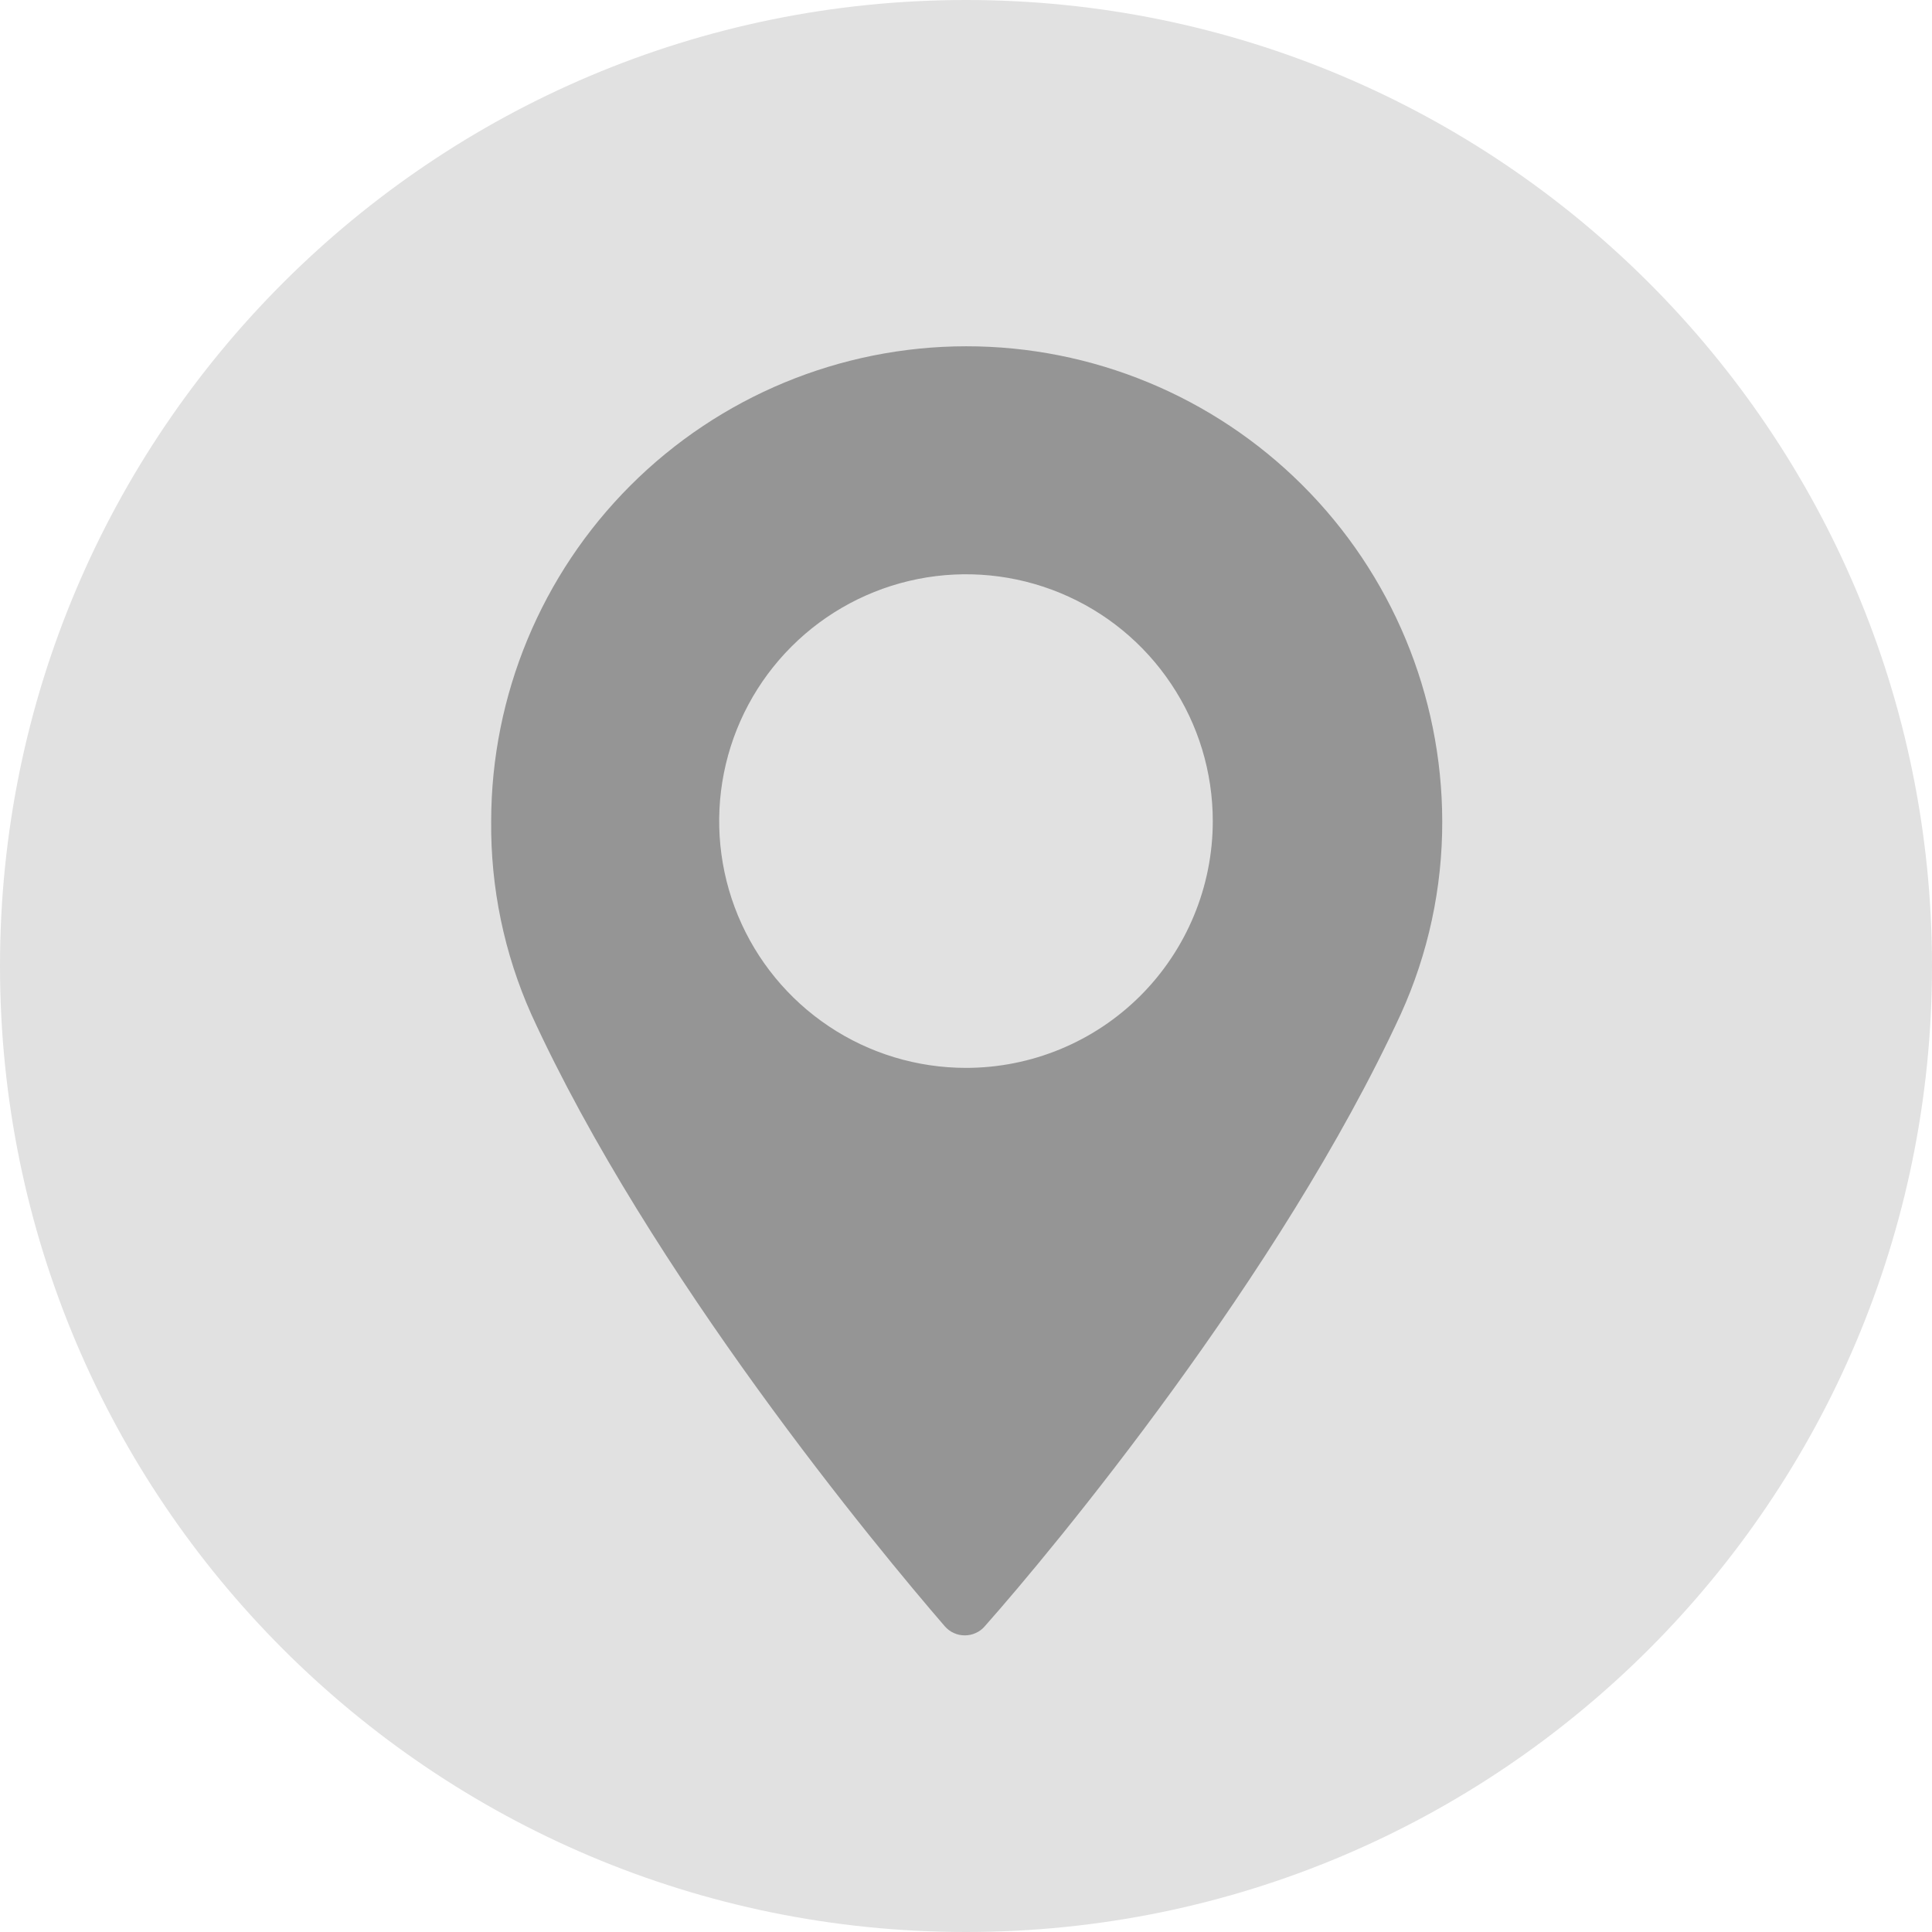
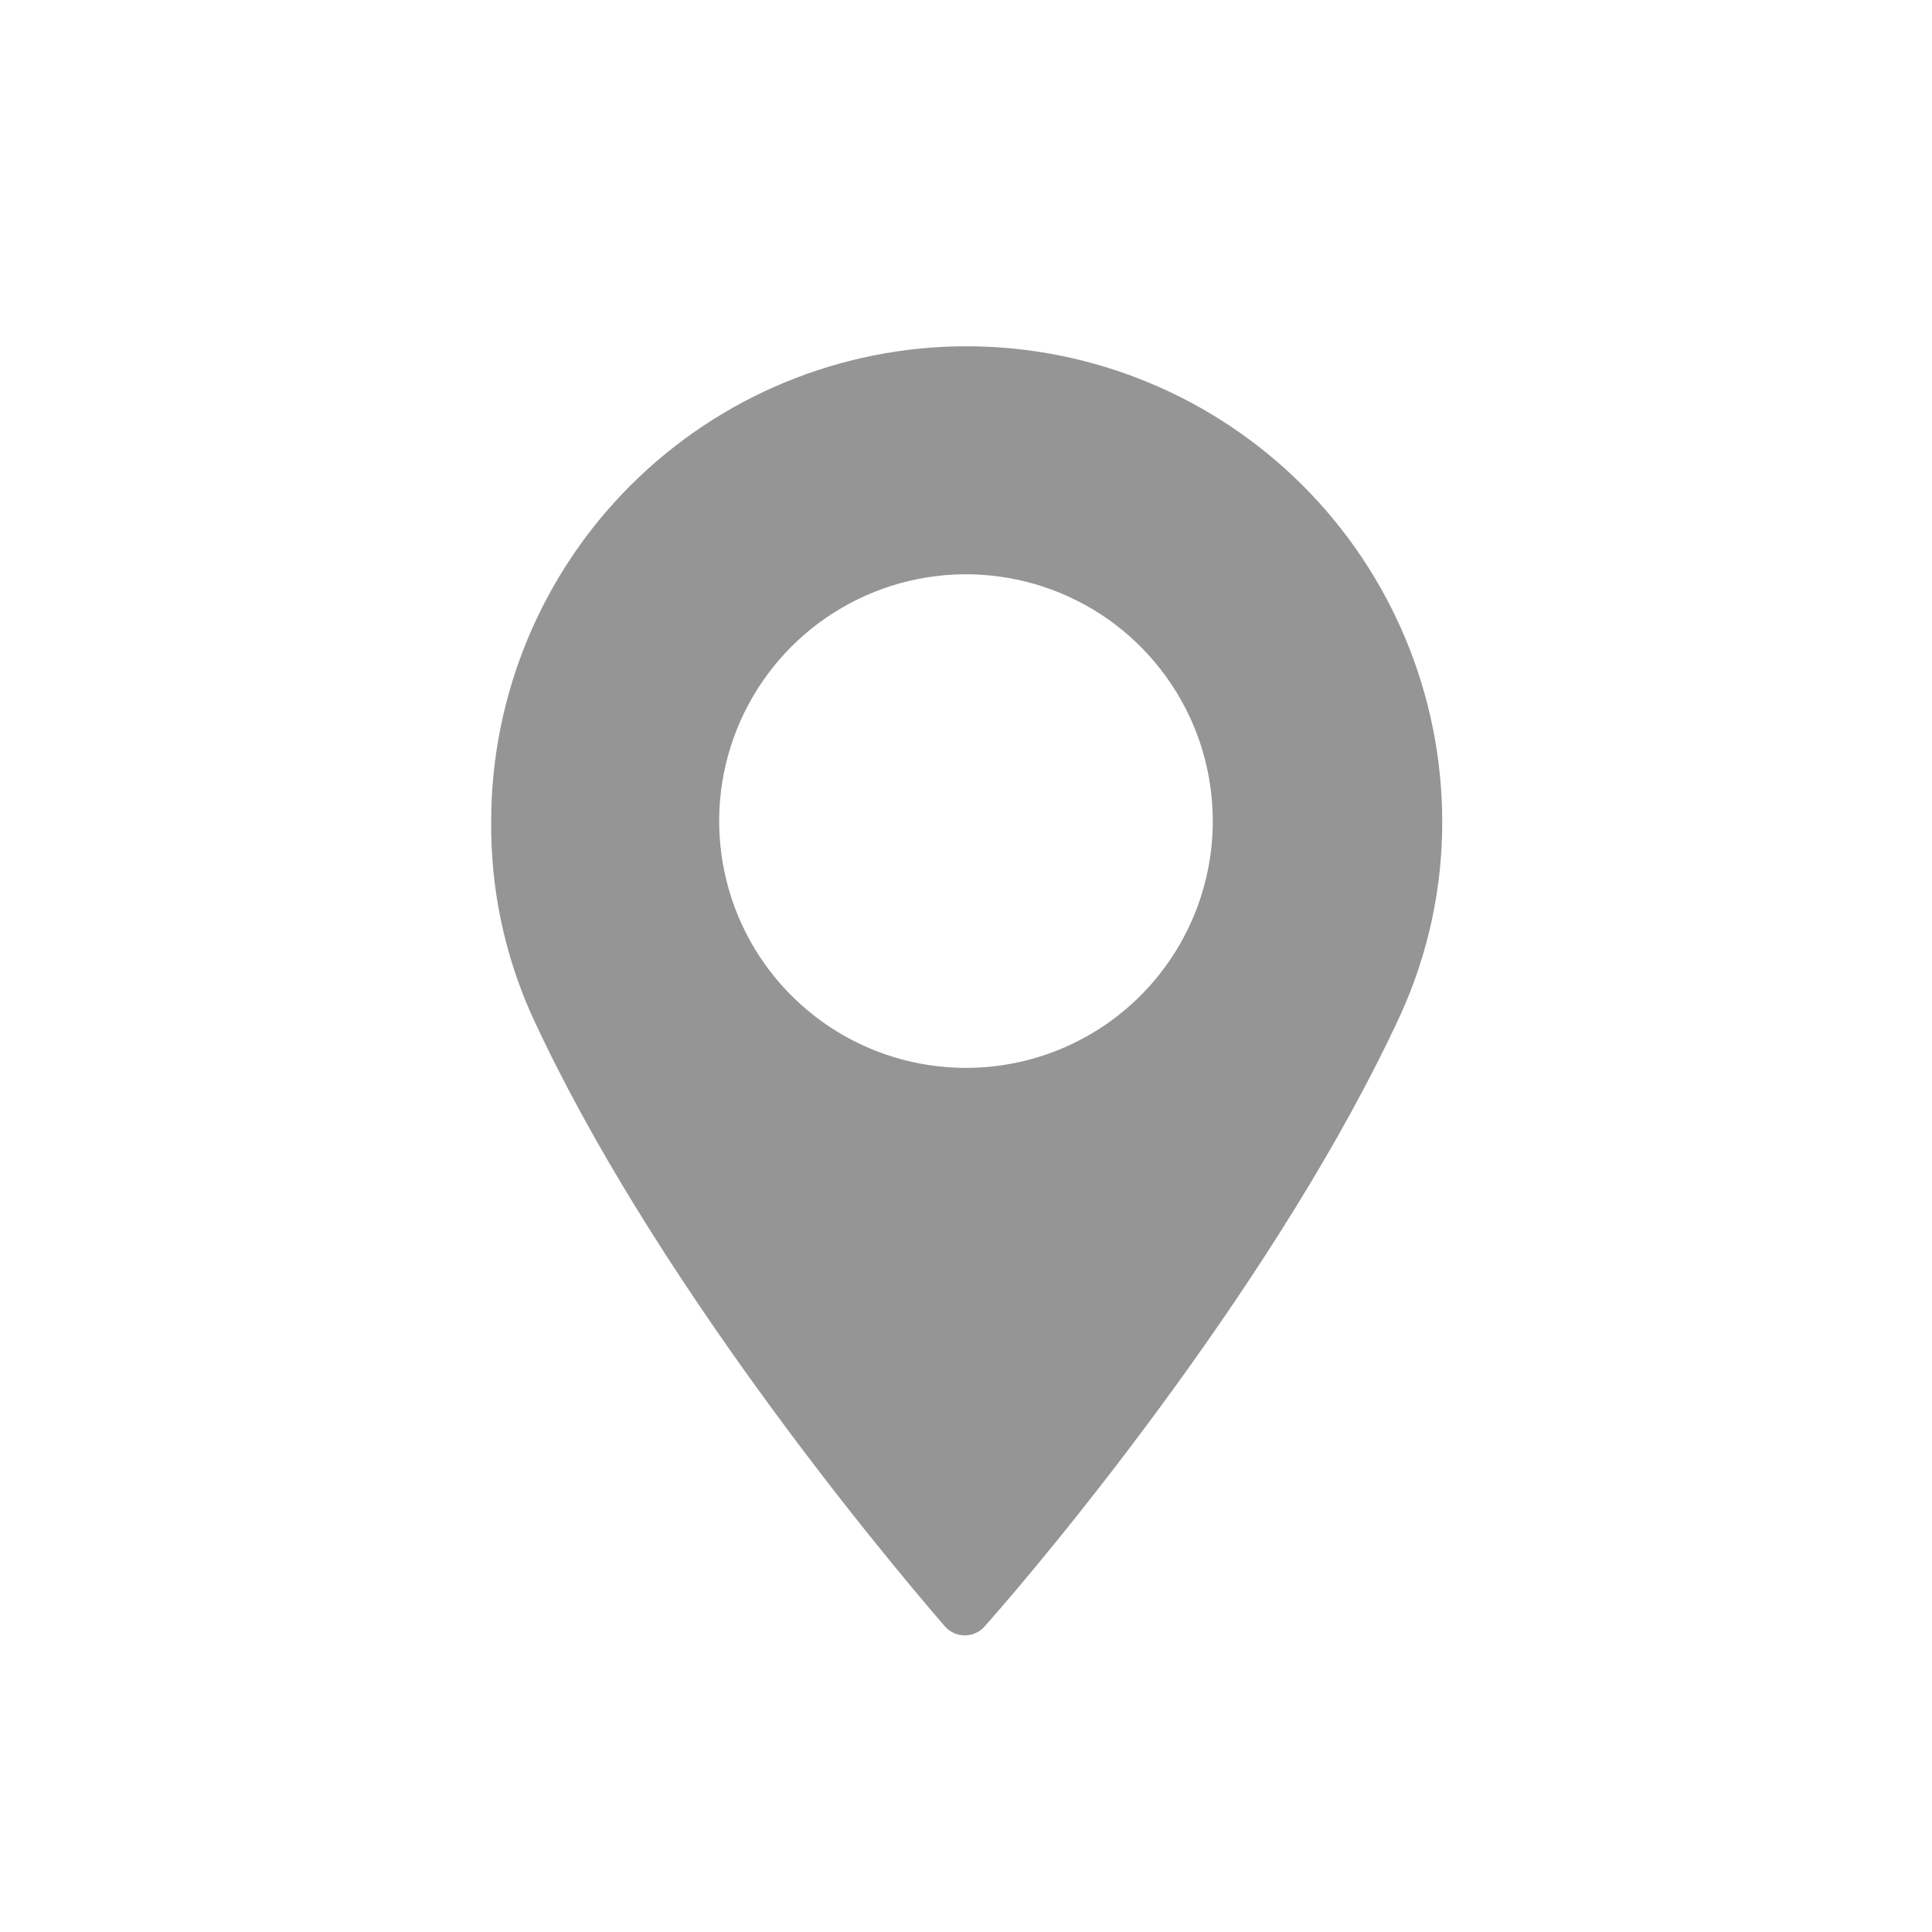
<svg xmlns="http://www.w3.org/2000/svg" width="30" height="30" viewBox="0 0 30 30" fill="none">
-   <path d="M15 30C23.284 30 30 23.284 30 15C30 6.716 23.284 0 15 0C6.716 0 0 6.716 0 15C0 23.284 6.716 30 15 30Z" fill="#E1E1E1" />
  <path d="M15 5.377C13.045 5.379 11.171 6.157 9.789 7.539C8.407 8.921 7.629 10.795 7.627 12.75C7.617 13.783 7.829 14.806 8.25 15.75C10.095 19.785 13.627 24.045 14.67 25.252C14.709 25.297 14.756 25.333 14.81 25.357C14.864 25.382 14.922 25.394 14.981 25.394C15.04 25.394 15.098 25.382 15.152 25.357C15.206 25.333 15.254 25.297 15.292 25.252C16.35 24.06 19.882 19.8 21.75 15.75C22.178 14.808 22.398 13.785 22.395 12.75C22.391 10.792 21.61 8.916 20.223 7.533C18.837 6.151 16.958 5.375 15 5.377ZM15 16.582C14.242 16.582 13.501 16.358 12.871 15.937C12.24 15.515 11.749 14.917 11.459 14.217C11.169 13.516 11.093 12.746 11.241 12.002C11.389 11.259 11.754 10.576 12.29 10.04C12.826 9.504 13.509 9.139 14.252 8.991C14.996 8.843 15.766 8.919 16.466 9.209C17.167 9.499 17.765 9.99 18.186 10.621C18.608 11.251 18.832 11.992 18.832 12.75C18.832 13.766 18.428 14.741 17.71 15.46C16.991 16.179 16.016 16.582 15 16.582Z" fill="#959595" />
</svg>